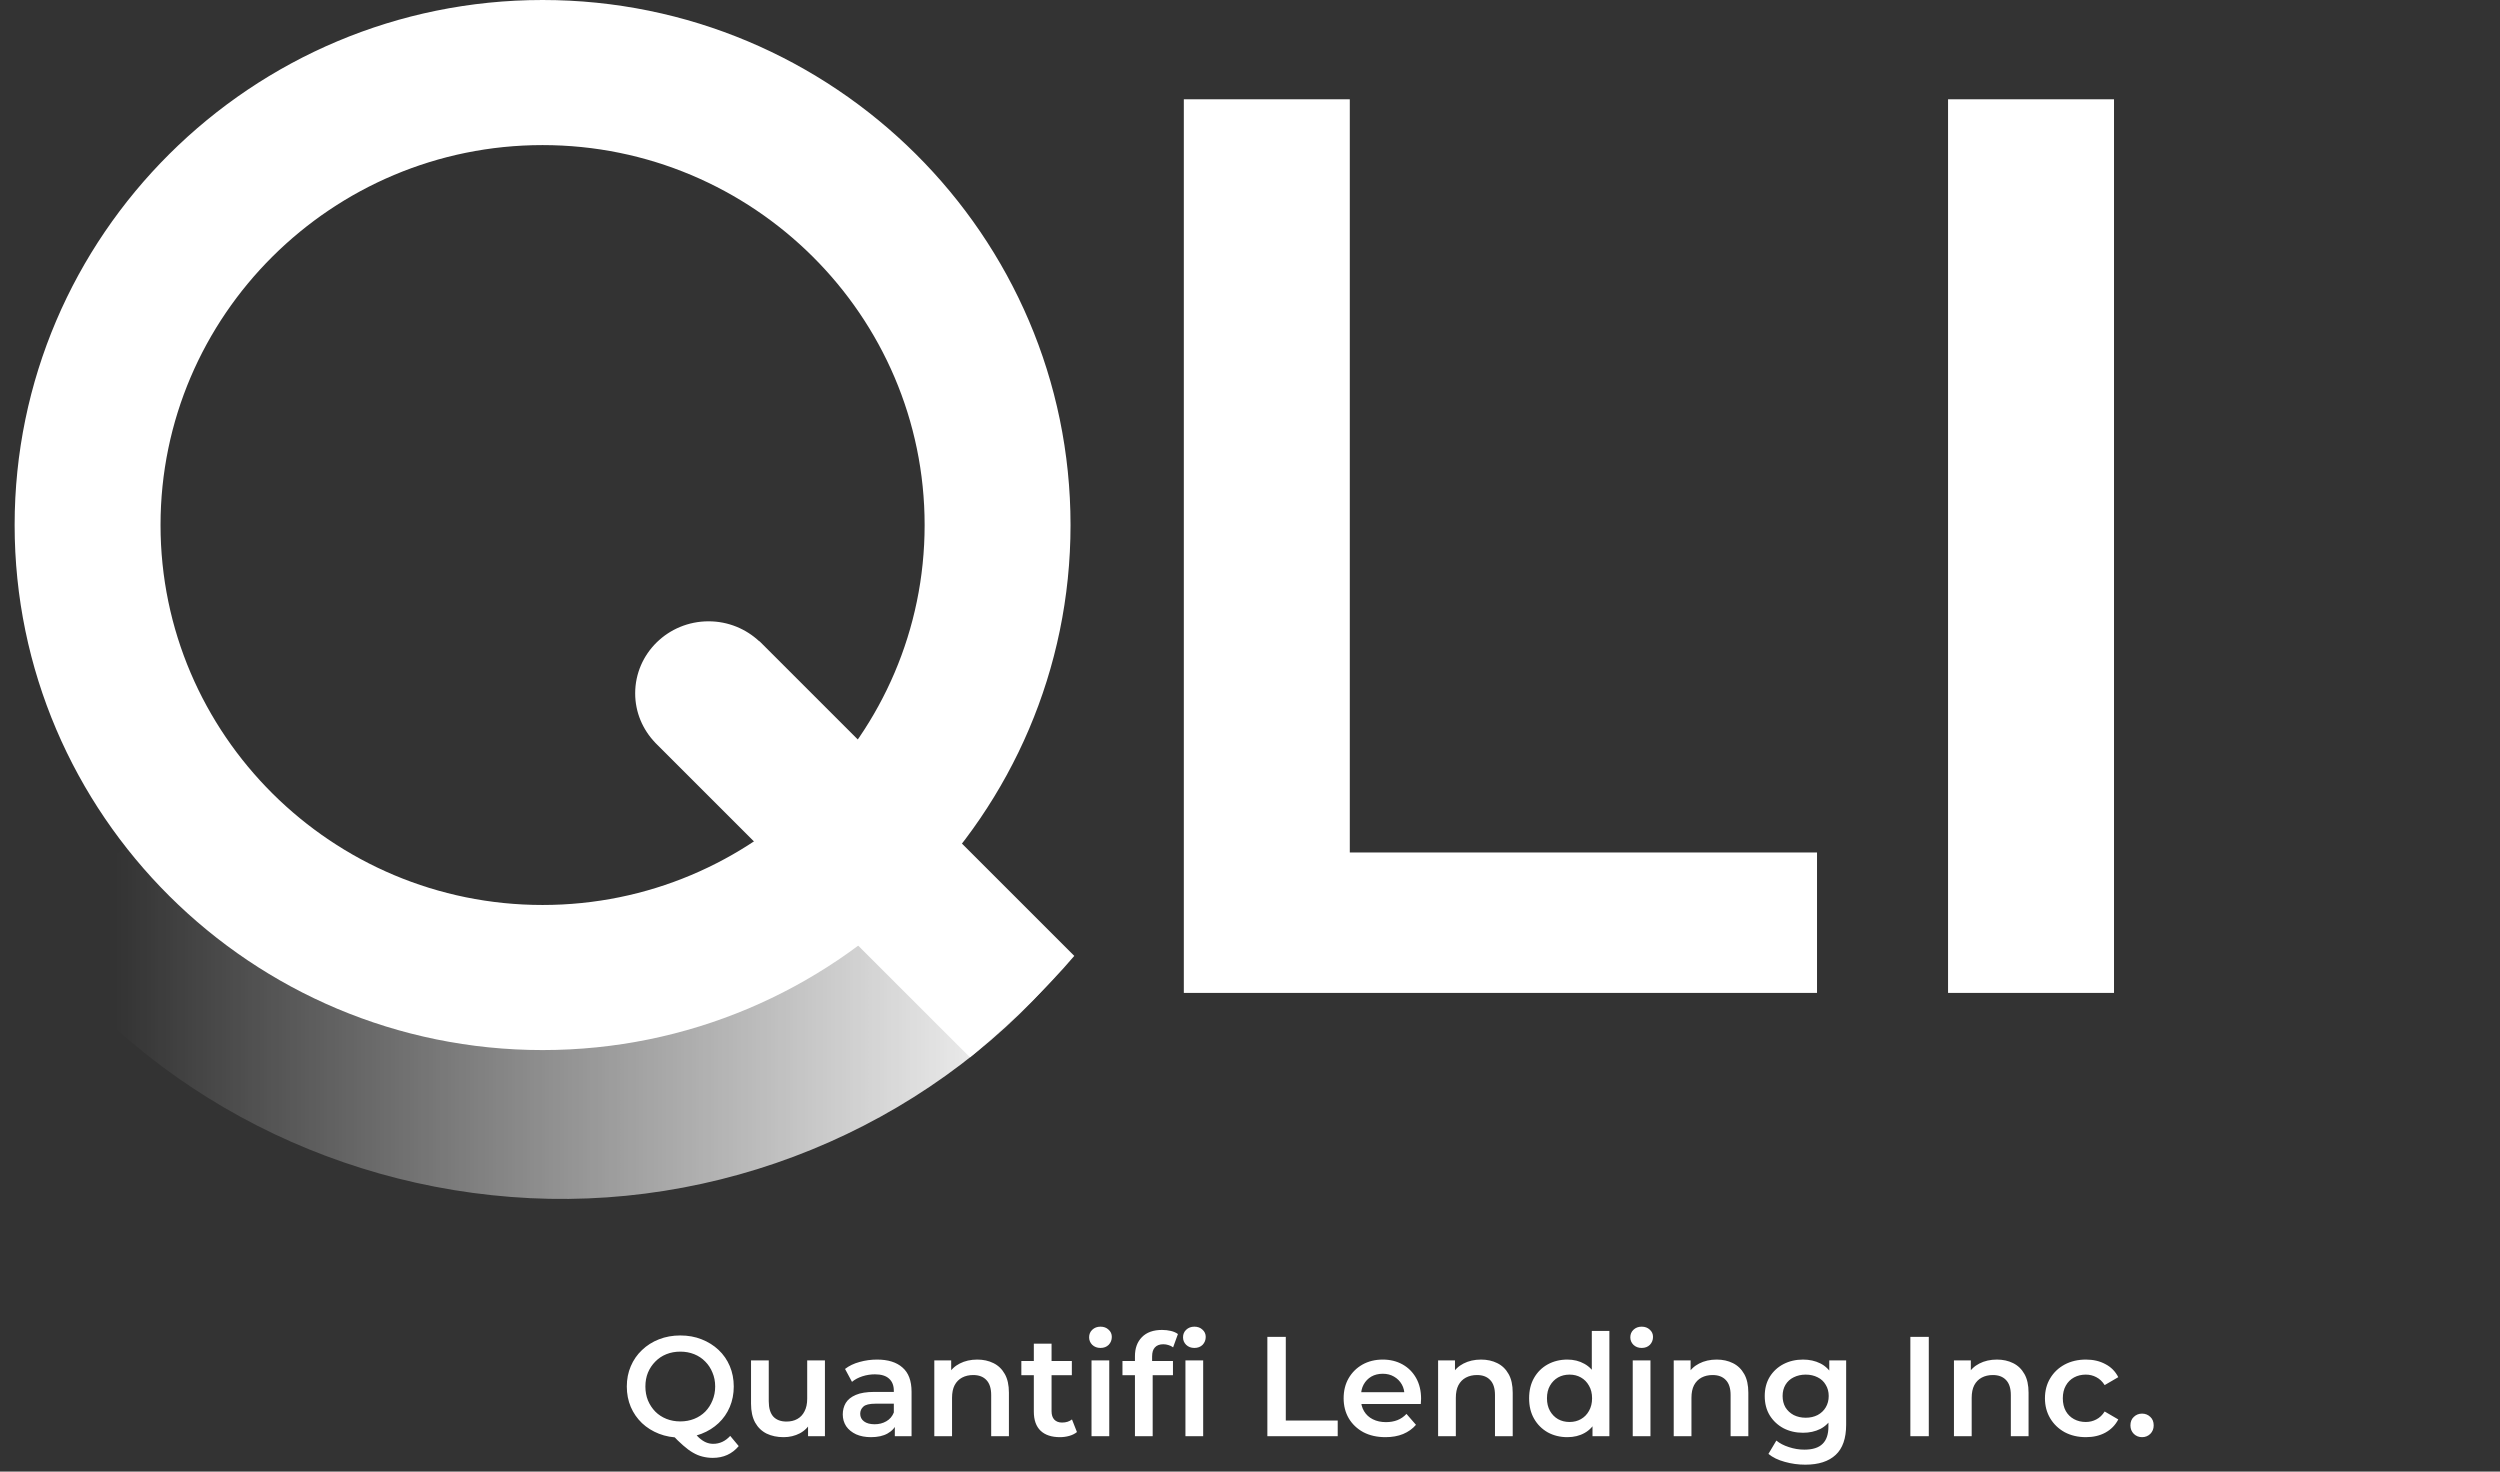
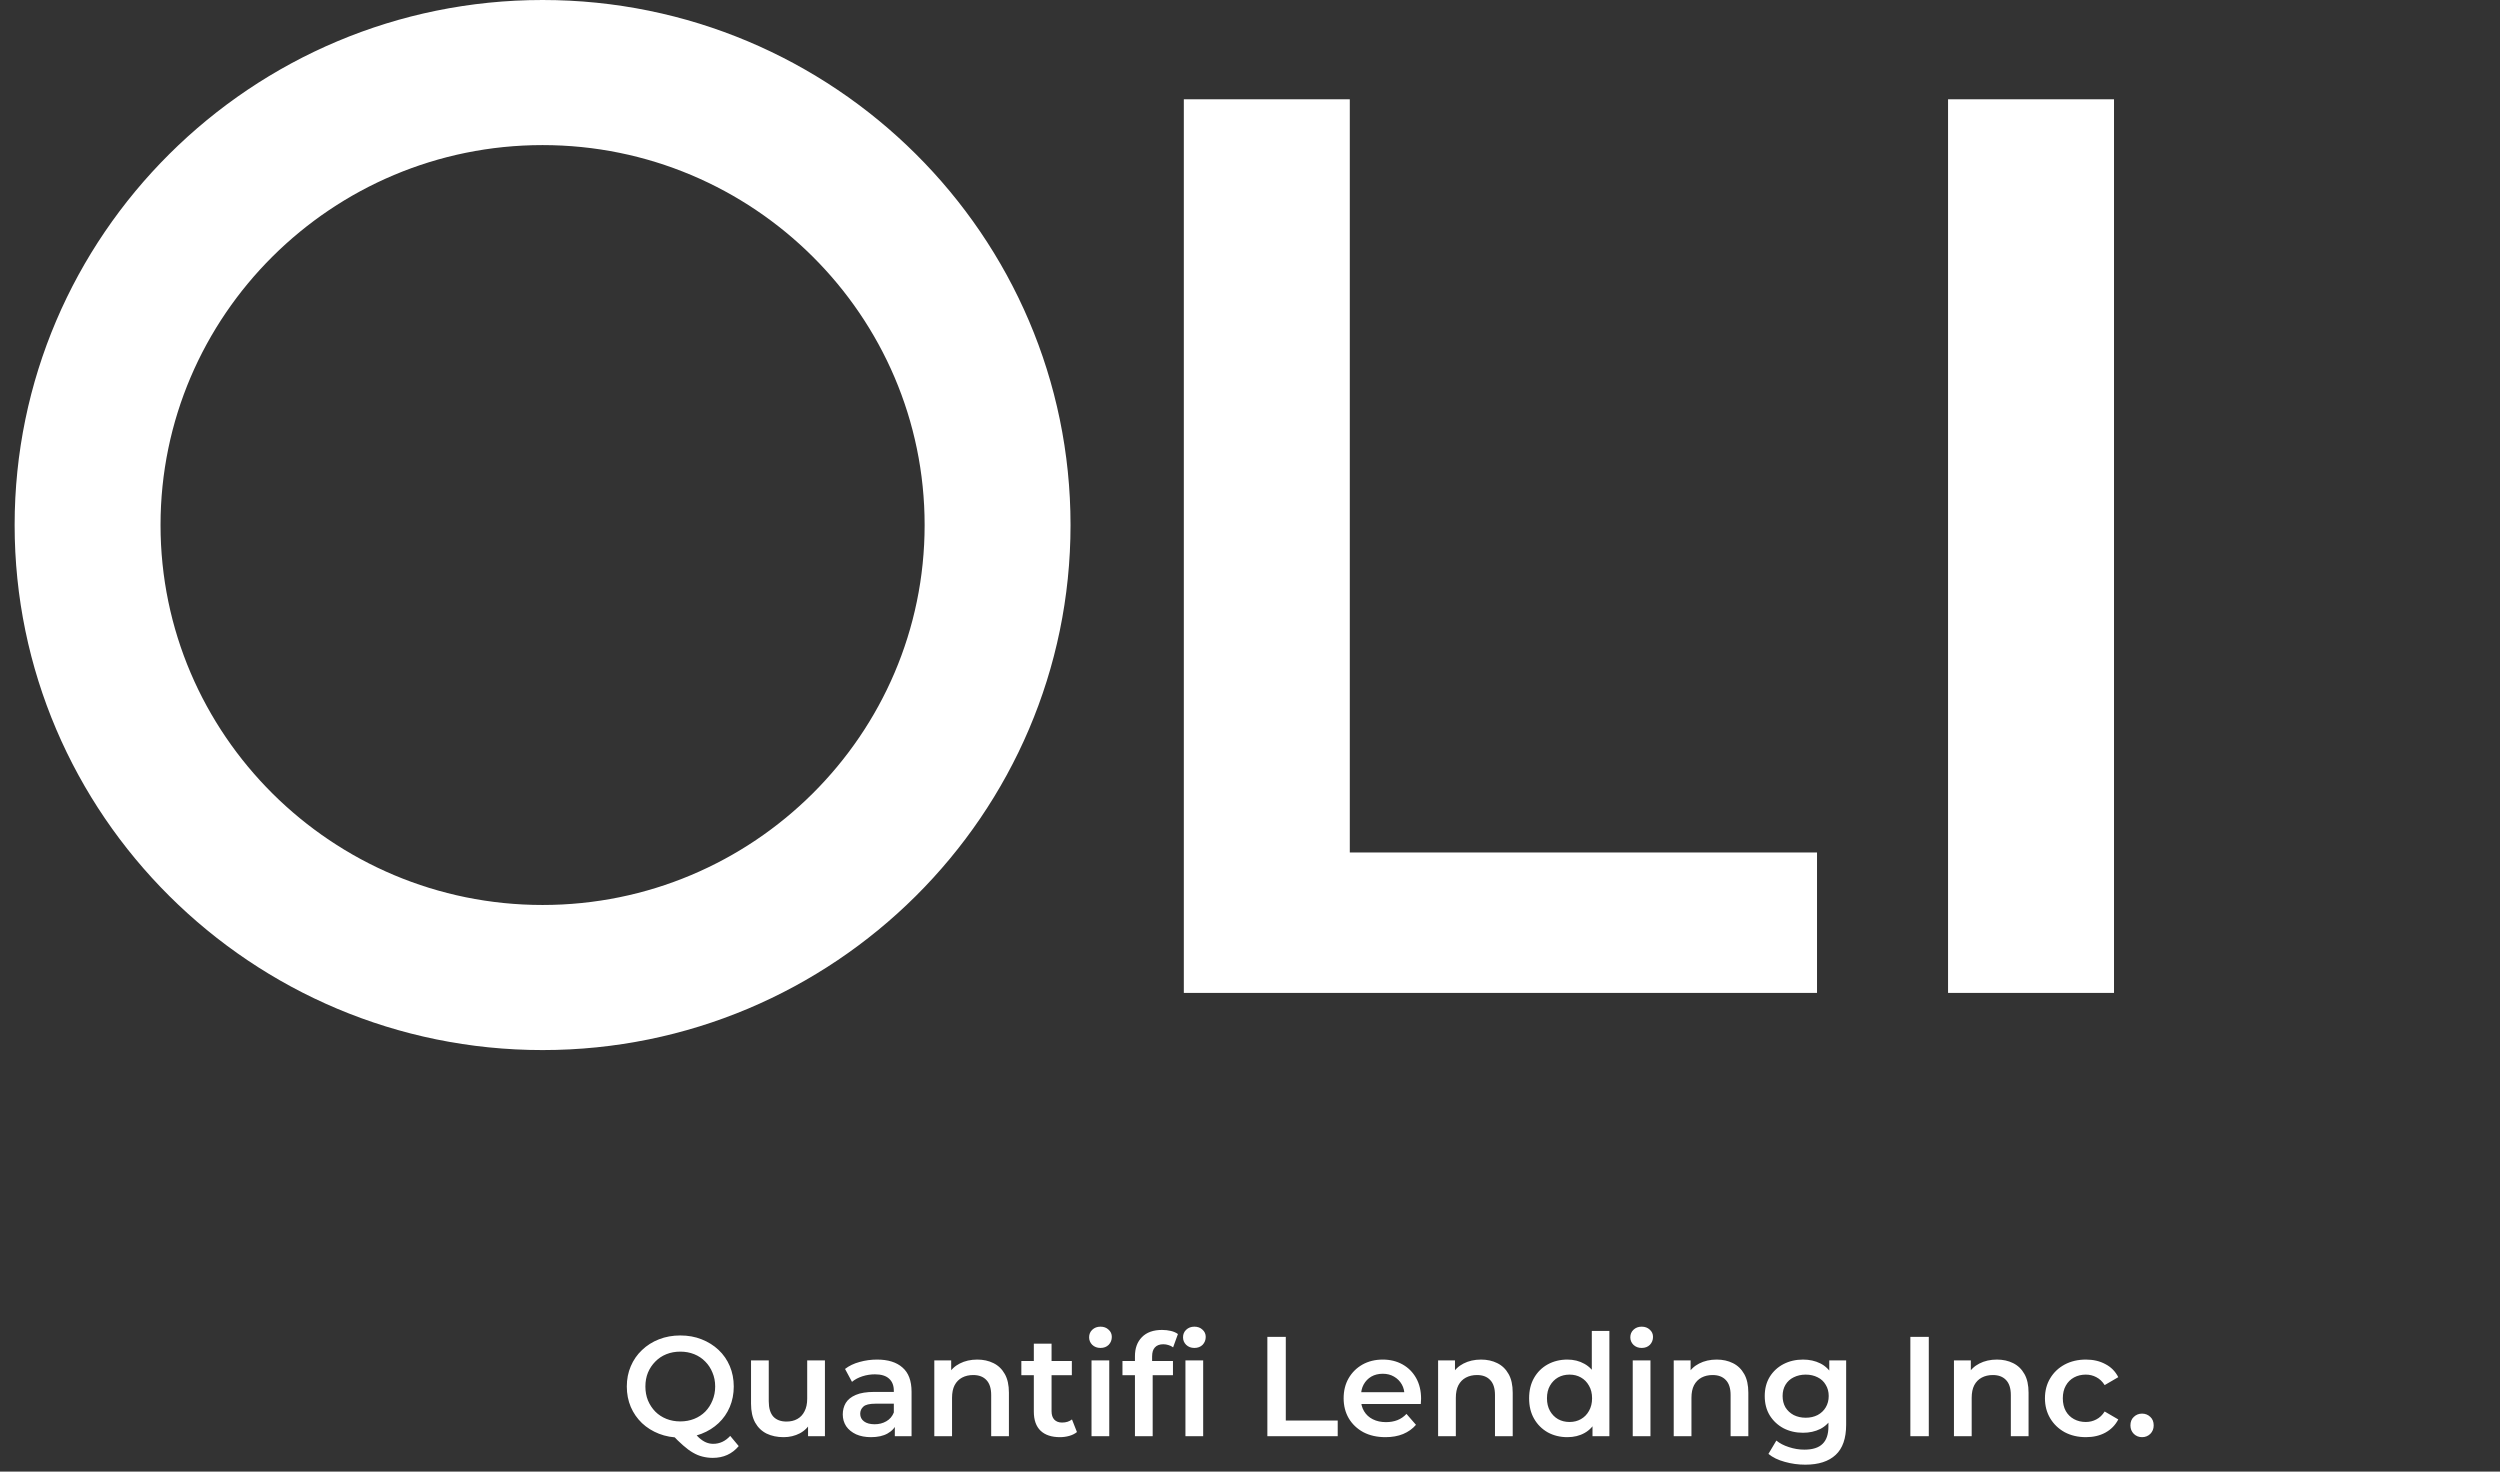
<svg xmlns="http://www.w3.org/2000/svg" width="141" height="83" viewBox="0 0 141 83" fill="none">
  <rect x="0" y="0" width="141" height="83" fill="#333333" stroke="none" />
  <path d="M66.768 56V5.6H76.128V48.08H102.48V56H66.768ZM109.87 56V5.6H119.23V56H109.87Z" fill="#ffffff" />
  <path d="M38.376 81.08C37.939 81.08 37.536 81.008 37.168 80.864C36.8 80.72 36.48 80.52 36.208 80.264C35.936 80.003 35.725 79.699 35.576 79.352C35.427 79 35.352 78.616 35.352 78.2C35.352 77.784 35.427 77.403 35.576 77.056C35.725 76.704 35.936 76.4 36.208 76.144C36.48 75.883 36.8 75.68 37.168 75.536C37.536 75.392 37.936 75.32 38.368 75.32C38.805 75.32 39.205 75.392 39.568 75.536C39.936 75.68 40.256 75.88 40.528 76.136C40.8 76.392 41.011 76.696 41.16 77.048C41.309 77.4 41.384 77.784 41.384 78.2C41.384 78.616 41.309 79 41.16 79.352C41.011 79.704 40.8 80.008 40.528 80.264C40.256 80.52 39.936 80.72 39.568 80.864C39.205 81.008 38.808 81.08 38.376 81.08ZM40.2 82.224C40.003 82.224 39.811 82.2 39.624 82.152C39.443 82.109 39.261 82.035 39.08 81.928C38.904 81.827 38.72 81.691 38.528 81.52C38.336 81.355 38.125 81.149 37.896 80.904L39 80.616C39.149 80.813 39.291 80.971 39.424 81.088C39.563 81.211 39.696 81.299 39.824 81.352C39.952 81.405 40.085 81.432 40.224 81.432C40.592 81.432 40.912 81.283 41.184 80.984L41.664 81.56C41.291 82.003 40.803 82.224 40.2 82.224ZM38.368 80.168C38.651 80.168 38.912 80.12 39.152 80.024C39.392 79.928 39.6 79.792 39.776 79.616C39.952 79.435 40.088 79.224 40.184 78.984C40.285 78.744 40.336 78.483 40.336 78.2C40.336 77.912 40.285 77.651 40.184 77.416C40.088 77.176 39.952 76.968 39.776 76.792C39.6 76.611 39.392 76.472 39.152 76.376C38.912 76.28 38.651 76.232 38.368 76.232C38.085 76.232 37.824 76.28 37.584 76.376C37.344 76.472 37.136 76.611 36.96 76.792C36.784 76.968 36.645 77.176 36.544 77.416C36.448 77.651 36.4 77.912 36.4 78.2C36.4 78.483 36.448 78.744 36.544 78.984C36.645 79.224 36.784 79.435 36.96 79.616C37.136 79.792 37.344 79.928 37.584 80.024C37.824 80.12 38.085 80.168 38.368 80.168ZM44.198 81.056C43.836 81.056 43.516 80.989 43.238 80.856C42.961 80.717 42.745 80.509 42.59 80.232C42.436 79.949 42.358 79.595 42.358 79.168V76.728H43.358V79.032C43.358 79.416 43.444 79.704 43.614 79.896C43.79 80.083 44.038 80.176 44.358 80.176C44.593 80.176 44.796 80.128 44.966 80.032C45.142 79.936 45.278 79.792 45.374 79.6C45.476 79.408 45.526 79.171 45.526 78.888V76.728H46.526V81H45.574V79.848L45.742 80.2C45.598 80.477 45.388 80.691 45.11 80.84C44.833 80.984 44.529 81.056 44.198 81.056ZM50.468 81V80.136L50.412 79.952V78.44C50.412 78.147 50.324 77.92 50.148 77.76C49.972 77.595 49.705 77.512 49.348 77.512C49.108 77.512 48.87 77.549 48.636 77.624C48.406 77.699 48.212 77.803 48.052 77.936L47.66 77.208C47.889 77.032 48.161 76.901 48.476 76.816C48.796 76.725 49.126 76.68 49.468 76.68C50.086 76.68 50.564 76.829 50.9 77.128C51.241 77.421 51.412 77.877 51.412 78.496V81H50.468ZM49.124 81.056C48.804 81.056 48.524 81.003 48.284 80.896C48.044 80.784 47.857 80.632 47.724 80.44C47.596 80.243 47.532 80.021 47.532 79.776C47.532 79.536 47.588 79.32 47.7 79.128C47.817 78.936 48.006 78.784 48.268 78.672C48.529 78.56 48.876 78.504 49.308 78.504H50.548V79.168H49.38C49.038 79.168 48.809 79.224 48.692 79.336C48.574 79.443 48.516 79.576 48.516 79.736C48.516 79.917 48.588 80.061 48.732 80.168C48.876 80.275 49.076 80.328 49.332 80.328C49.577 80.328 49.796 80.272 49.988 80.16C50.185 80.048 50.326 79.883 50.412 79.664L50.58 80.264C50.484 80.515 50.31 80.709 50.06 80.848C49.814 80.987 49.502 81.056 49.124 81.056ZM55.119 76.68C55.46 76.68 55.764 76.747 56.031 76.88C56.303 77.013 56.516 77.219 56.671 77.496C56.826 77.768 56.903 78.12 56.903 78.552V81H55.903V78.68C55.903 78.301 55.812 78.019 55.631 77.832C55.455 77.645 55.207 77.552 54.887 77.552C54.652 77.552 54.444 77.6 54.263 77.696C54.082 77.792 53.94 77.936 53.839 78.128C53.743 78.315 53.695 78.552 53.695 78.84V81H52.695V76.728H53.647V77.88L53.479 77.528C53.628 77.256 53.844 77.048 54.127 76.904C54.415 76.755 54.746 76.68 55.119 76.68ZM59.78 81.056C59.31 81.056 58.948 80.936 58.692 80.696C58.436 80.451 58.308 80.091 58.308 79.616V75.784H59.308V79.592C59.308 79.795 59.358 79.952 59.46 80.064C59.566 80.176 59.713 80.232 59.9 80.232C60.124 80.232 60.31 80.173 60.46 80.056L60.74 80.768C60.622 80.864 60.478 80.936 60.308 80.984C60.137 81.032 59.961 81.056 59.78 81.056ZM57.604 77.56V76.76H60.452V77.56H57.604ZM61.562 81V76.728H62.562V81H61.562ZM62.066 76.024C61.88 76.024 61.725 75.965 61.602 75.848C61.485 75.731 61.426 75.589 61.426 75.424C61.426 75.253 61.485 75.112 61.602 75C61.725 74.883 61.88 74.824 62.066 74.824C62.253 74.824 62.405 74.88 62.522 74.992C62.645 75.099 62.706 75.235 62.706 75.4C62.706 75.576 62.648 75.725 62.53 75.848C62.413 75.965 62.258 76.024 62.066 76.024ZM64.011 81V76.488C64.011 76.04 64.141 75.683 64.403 75.416C64.669 75.144 65.048 75.008 65.539 75.008C65.715 75.008 65.88 75.027 66.035 75.064C66.195 75.101 66.328 75.16 66.435 75.24L66.163 75.992C66.088 75.933 66.003 75.891 65.907 75.864C65.811 75.832 65.712 75.816 65.611 75.816C65.403 75.816 65.245 75.875 65.139 75.992C65.032 76.104 64.979 76.275 64.979 76.504V76.984L65.011 77.432V81H64.011ZM63.307 77.56V76.76H66.155V77.56H63.307ZM66.859 81V76.728H67.859V81H66.859ZM67.363 76.024C67.176 76.024 67.021 75.965 66.899 75.848C66.781 75.731 66.723 75.589 66.723 75.424C66.723 75.253 66.781 75.112 66.899 75C67.021 74.883 67.176 74.824 67.363 74.824C67.549 74.824 67.701 74.88 67.819 74.992C67.941 75.099 68.003 75.235 68.003 75.4C68.003 75.576 67.944 75.725 67.827 75.848C67.709 75.965 67.555 76.024 67.363 76.024ZM71.479 81V75.4H72.519V80.12H75.447V81H71.479ZM78.141 81.056C77.666 81.056 77.25 80.963 76.893 80.776C76.541 80.584 76.266 80.323 76.069 79.992C75.877 79.661 75.781 79.285 75.781 78.864C75.781 78.437 75.874 78.061 76.061 77.736C76.253 77.405 76.514 77.147 76.845 76.96C77.181 76.773 77.562 76.68 77.989 76.68C78.405 76.68 78.775 76.771 79.101 76.952C79.426 77.133 79.682 77.389 79.869 77.72C80.055 78.051 80.149 78.44 80.149 78.888C80.149 78.931 80.146 78.979 80.141 79.032C80.141 79.085 80.138 79.136 80.133 79.184H76.573V78.52H79.605L79.213 78.728C79.218 78.483 79.167 78.267 79.061 78.08C78.954 77.893 78.807 77.747 78.621 77.64C78.439 77.533 78.229 77.48 77.989 77.48C77.743 77.48 77.527 77.533 77.341 77.64C77.159 77.747 77.015 77.896 76.909 78.088C76.807 78.275 76.757 78.496 76.757 78.752V78.912C76.757 79.168 76.815 79.395 76.933 79.592C77.05 79.789 77.215 79.941 77.429 80.048C77.642 80.155 77.887 80.208 78.165 80.208C78.405 80.208 78.621 80.171 78.813 80.096C79.005 80.021 79.175 79.904 79.325 79.744L79.861 80.36C79.669 80.584 79.426 80.757 79.133 80.88C78.845 80.997 78.514 81.056 78.141 81.056ZM83.533 76.68C83.874 76.68 84.178 76.747 84.445 76.88C84.717 77.013 84.93 77.219 85.085 77.496C85.24 77.768 85.317 78.12 85.317 78.552V81H84.317V78.68C84.317 78.301 84.227 78.019 84.045 77.832C83.869 77.645 83.621 77.552 83.301 77.552C83.067 77.552 82.859 77.6 82.677 77.696C82.496 77.792 82.355 77.936 82.253 78.128C82.157 78.315 82.109 78.552 82.109 78.84V81H81.109V76.728H82.061V77.88L81.893 77.528C82.043 77.256 82.258 77.048 82.541 76.904C82.829 76.755 83.16 76.68 83.533 76.68ZM88.401 81.056C87.991 81.056 87.62 80.965 87.29 80.784C86.964 80.597 86.708 80.341 86.522 80.016C86.335 79.691 86.242 79.307 86.242 78.864C86.242 78.421 86.335 78.037 86.522 77.712C86.708 77.387 86.964 77.133 87.29 76.952C87.62 76.771 87.991 76.68 88.401 76.68C88.759 76.68 89.079 76.76 89.362 76.92C89.644 77.075 89.868 77.312 90.034 77.632C90.199 77.952 90.281 78.363 90.281 78.864C90.281 79.36 90.201 79.771 90.041 80.096C89.882 80.416 89.66 80.656 89.377 80.816C89.095 80.976 88.769 81.056 88.401 81.056ZM88.522 80.2C88.761 80.2 88.975 80.147 89.162 80.04C89.353 79.933 89.505 79.779 89.618 79.576C89.735 79.373 89.793 79.136 89.793 78.864C89.793 78.587 89.735 78.349 89.618 78.152C89.505 77.949 89.353 77.795 89.162 77.688C88.975 77.581 88.761 77.528 88.522 77.528C88.281 77.528 88.066 77.581 87.874 77.688C87.687 77.795 87.535 77.949 87.418 78.152C87.305 78.349 87.249 78.587 87.249 78.864C87.249 79.136 87.305 79.373 87.418 79.576C87.535 79.779 87.687 79.933 87.874 80.04C88.066 80.147 88.281 80.2 88.522 80.2ZM89.817 81V79.992L89.858 78.856L89.778 77.72V75.064H90.769V81H89.817ZM92.086 81V76.728H93.086V81H92.086ZM92.59 76.024C92.403 76.024 92.248 75.965 92.126 75.848C92.008 75.731 91.95 75.589 91.95 75.424C91.95 75.253 92.008 75.112 92.126 75C92.248 74.883 92.403 74.824 92.59 74.824C92.776 74.824 92.928 74.88 93.046 74.992C93.168 75.099 93.23 75.235 93.23 75.4C93.23 75.576 93.171 75.725 93.054 75.848C92.936 75.965 92.782 76.024 92.59 76.024ZM96.822 76.68C97.163 76.68 97.468 76.747 97.734 76.88C98.006 77.013 98.219 77.219 98.374 77.496C98.529 77.768 98.606 78.12 98.606 78.552V81H97.606V78.68C97.606 78.301 97.516 78.019 97.334 77.832C97.158 77.645 96.91 77.552 96.59 77.552C96.356 77.552 96.147 77.6 95.966 77.696C95.785 77.792 95.644 77.936 95.542 78.128C95.446 78.315 95.398 78.552 95.398 78.84V81H94.398V76.728H95.35V77.88L95.182 77.528C95.332 77.256 95.547 77.048 95.83 76.904C96.118 76.755 96.449 76.68 96.822 76.68ZM101.819 82.608C101.424 82.608 101.037 82.555 100.659 82.448C100.285 82.347 99.979 82.197 99.739 82L100.187 81.248C100.373 81.403 100.608 81.525 100.891 81.616C101.179 81.712 101.469 81.76 101.763 81.76C102.232 81.76 102.576 81.651 102.795 81.432C103.013 81.219 103.123 80.896 103.123 80.464V79.704L103.203 78.736L103.171 77.768V76.728H104.123V80.352C104.123 81.125 103.925 81.693 103.531 82.056C103.136 82.424 102.565 82.608 101.819 82.608ZM101.691 80.808C101.285 80.808 100.917 80.723 100.587 80.552C100.261 80.376 100.003 80.133 99.811 79.824C99.624 79.515 99.531 79.152 99.531 78.736C99.531 78.325 99.624 77.965 99.811 77.656C100.003 77.347 100.261 77.107 100.587 76.936C100.917 76.765 101.285 76.68 101.691 76.68C102.053 76.68 102.379 76.752 102.667 76.896C102.955 77.04 103.184 77.264 103.355 77.568C103.531 77.872 103.619 78.261 103.619 78.736C103.619 79.211 103.531 79.603 103.355 79.912C103.184 80.216 102.955 80.443 102.667 80.592C102.379 80.736 102.053 80.808 101.691 80.808ZM101.843 79.96C102.093 79.96 102.317 79.909 102.515 79.808C102.712 79.701 102.864 79.557 102.971 79.376C103.083 79.189 103.139 78.976 103.139 78.736C103.139 78.496 103.083 78.285 102.971 78.104C102.864 77.917 102.712 77.776 102.515 77.68C102.317 77.579 102.093 77.528 101.843 77.528C101.592 77.528 101.365 77.579 101.163 77.68C100.965 77.776 100.811 77.917 100.699 78.104C100.592 78.285 100.539 78.496 100.539 78.736C100.539 78.976 100.592 79.189 100.699 79.376C100.811 79.557 100.965 79.701 101.163 79.808C101.365 79.909 101.592 79.96 101.843 79.96ZM107.744 81V75.4H108.784V81H107.744ZM112.627 76.68C112.968 76.68 113.272 76.747 113.539 76.88C113.811 77.013 114.024 77.219 114.179 77.496C114.334 77.768 114.411 78.12 114.411 78.552V81H113.411V78.68C113.411 78.301 113.32 78.019 113.139 77.832C112.963 77.645 112.715 77.552 112.395 77.552C112.16 77.552 111.952 77.6 111.771 77.696C111.59 77.792 111.448 77.936 111.347 78.128C111.251 78.315 111.203 78.552 111.203 78.84V81H110.203V76.728H111.155V77.88L110.987 77.528C111.136 77.256 111.352 77.048 111.635 76.904C111.923 76.755 112.254 76.68 112.627 76.68ZM117.647 81.056C117.199 81.056 116.799 80.963 116.447 80.776C116.101 80.584 115.829 80.323 115.631 79.992C115.434 79.661 115.335 79.285 115.335 78.864C115.335 78.437 115.434 78.061 115.631 77.736C115.829 77.405 116.101 77.147 116.447 76.96C116.799 76.773 117.199 76.68 117.647 76.68C118.063 76.68 118.429 76.765 118.743 76.936C119.063 77.101 119.306 77.347 119.471 77.672L118.703 78.12C118.575 77.917 118.418 77.768 118.231 77.672C118.05 77.576 117.853 77.528 117.639 77.528C117.394 77.528 117.173 77.581 116.975 77.688C116.778 77.795 116.623 77.949 116.511 78.152C116.399 78.349 116.343 78.587 116.343 78.864C116.343 79.141 116.399 79.381 116.511 79.584C116.623 79.781 116.778 79.933 116.975 80.04C117.173 80.147 117.394 80.2 117.639 80.2C117.853 80.2 118.05 80.152 118.231 80.056C118.418 79.96 118.575 79.811 118.703 79.608L119.471 80.056C119.306 80.376 119.063 80.624 118.743 80.8C118.429 80.971 118.063 81.056 117.647 81.056ZM120.812 81.056C120.631 81.056 120.476 80.995 120.348 80.872C120.22 80.744 120.156 80.584 120.156 80.392C120.156 80.189 120.22 80.029 120.348 79.912C120.476 79.789 120.631 79.728 120.812 79.728C120.993 79.728 121.148 79.789 121.276 79.912C121.404 80.029 121.468 80.189 121.468 80.392C121.468 80.584 121.404 80.744 121.276 80.872C121.148 80.995 120.993 81.056 120.812 81.056Z" fill="#ffffff" />
-   <path d="M42.831 36.16L42.822 36.169C42.078 35.473 41.074 35.042 39.964 35.042C37.677 35.042 35.824 36.861 35.824 39.104C35.824 40.18 36.254 41.156 36.951 41.883L36.949 41.884L36.989 41.924L37.068 42.004L54.708 59.637C56.97 57.714 58.98 55.804 60.59 53.913L42.831 36.16Z" fill="#ffffff" />
  <path d="M30.601 8.183C18.72 8.183 9.054 17.797 9.054 29.612C9.054 41.427 18.72 51.041 30.601 51.041C42.483 51.041 52.149 41.427 52.149 29.612C52.149 17.797 42.483 8.183 30.601 8.183ZM30.601 59.224C14.182 59.224 0.825 45.94 0.825 29.612C0.825 13.284 14.182 0 30.601 0C47.02 0 60.378 13.284 60.378 29.612C60.378 45.94 47.02 59.224 30.601 59.224Z" fill="#ffffff" />
-   <path d="M10.244 45.733L1.055 51.835C7.611 61.182 18.284 67.006 29.899 67.577C41.515 68.147 53.072 63.13 60.456 53.949L49.916 45.316C49.214 46.057 48.222 47.625 47.392 48.438C34.022 61.544 19.123 52.426 12.056 47.488C11.373 47.01 10.773 46.415 10.244 45.733Z" fill="url(#paint0_linear_23620_50)" />
  <defs>
    <linearGradient id="paint0_linear_23620_50" x1="0.754" y1="49.501" x2="60.531" y2="49.501" gradientUnits="userSpaceOnUse">
      <stop offset="0.096" stop-color="#ffffff" stop-opacity="0" />
      <stop offset="1" stop-color="#ffffff" />
    </linearGradient>
  </defs>
</svg>